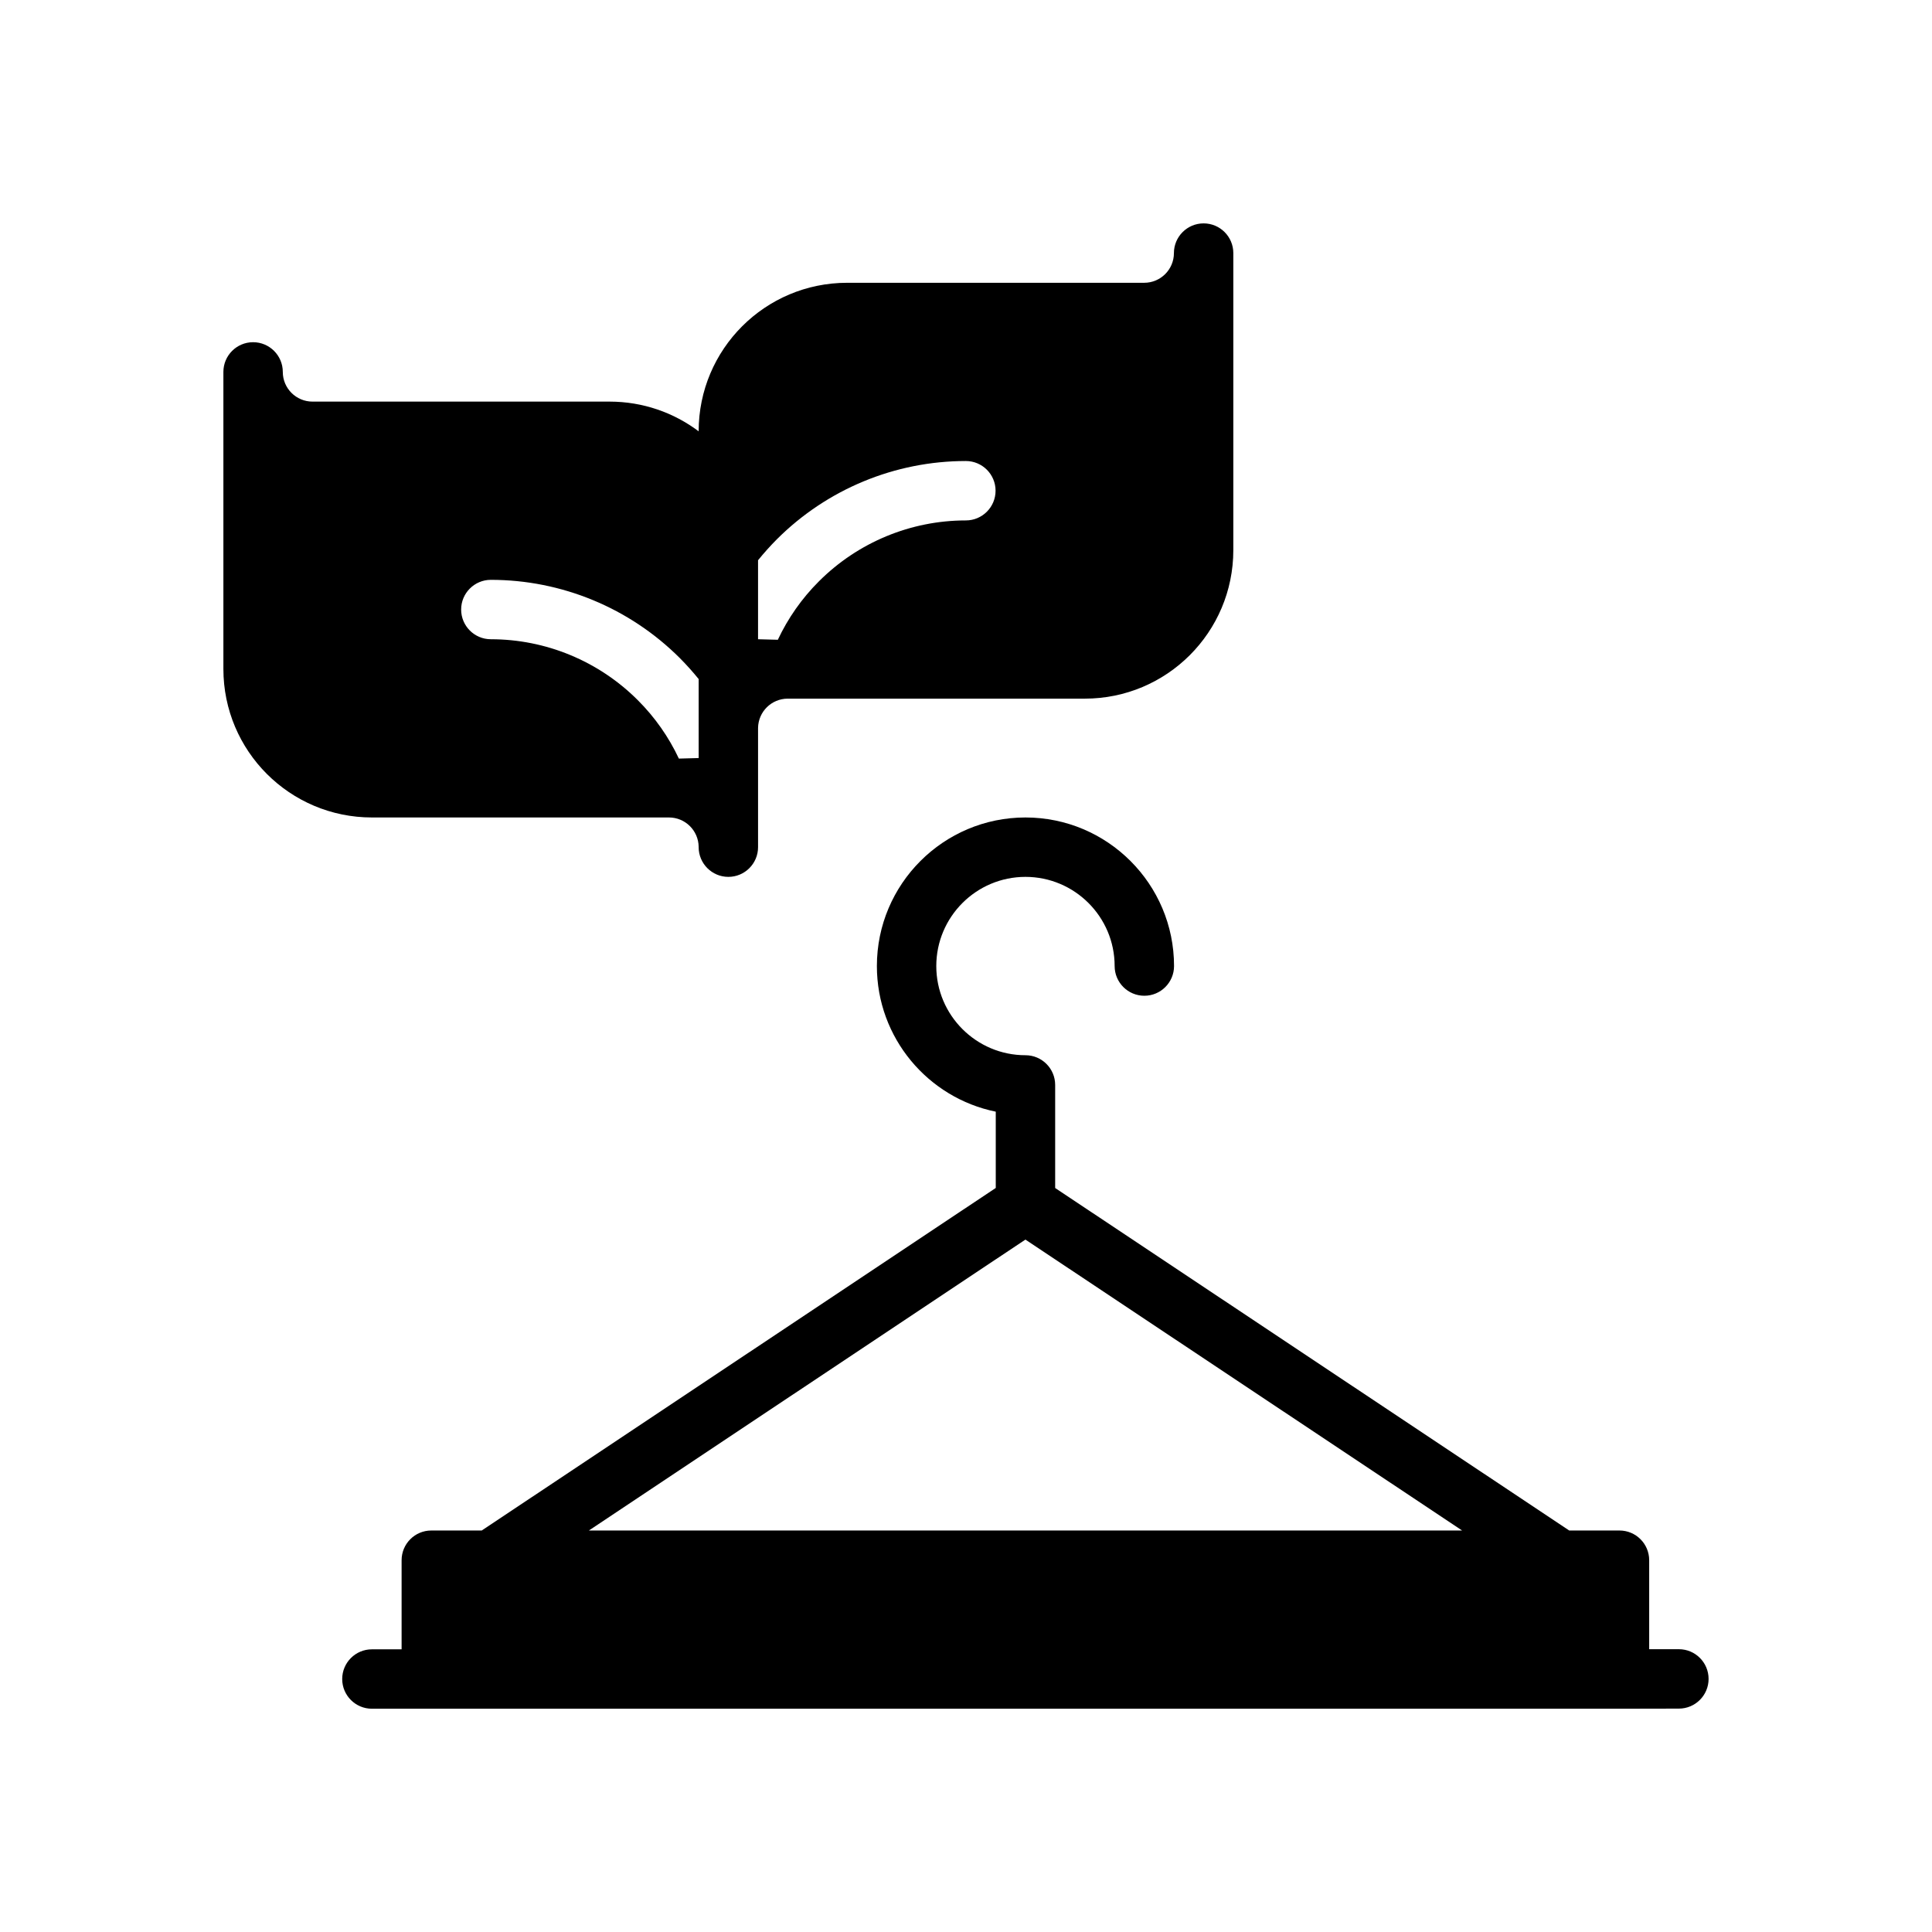
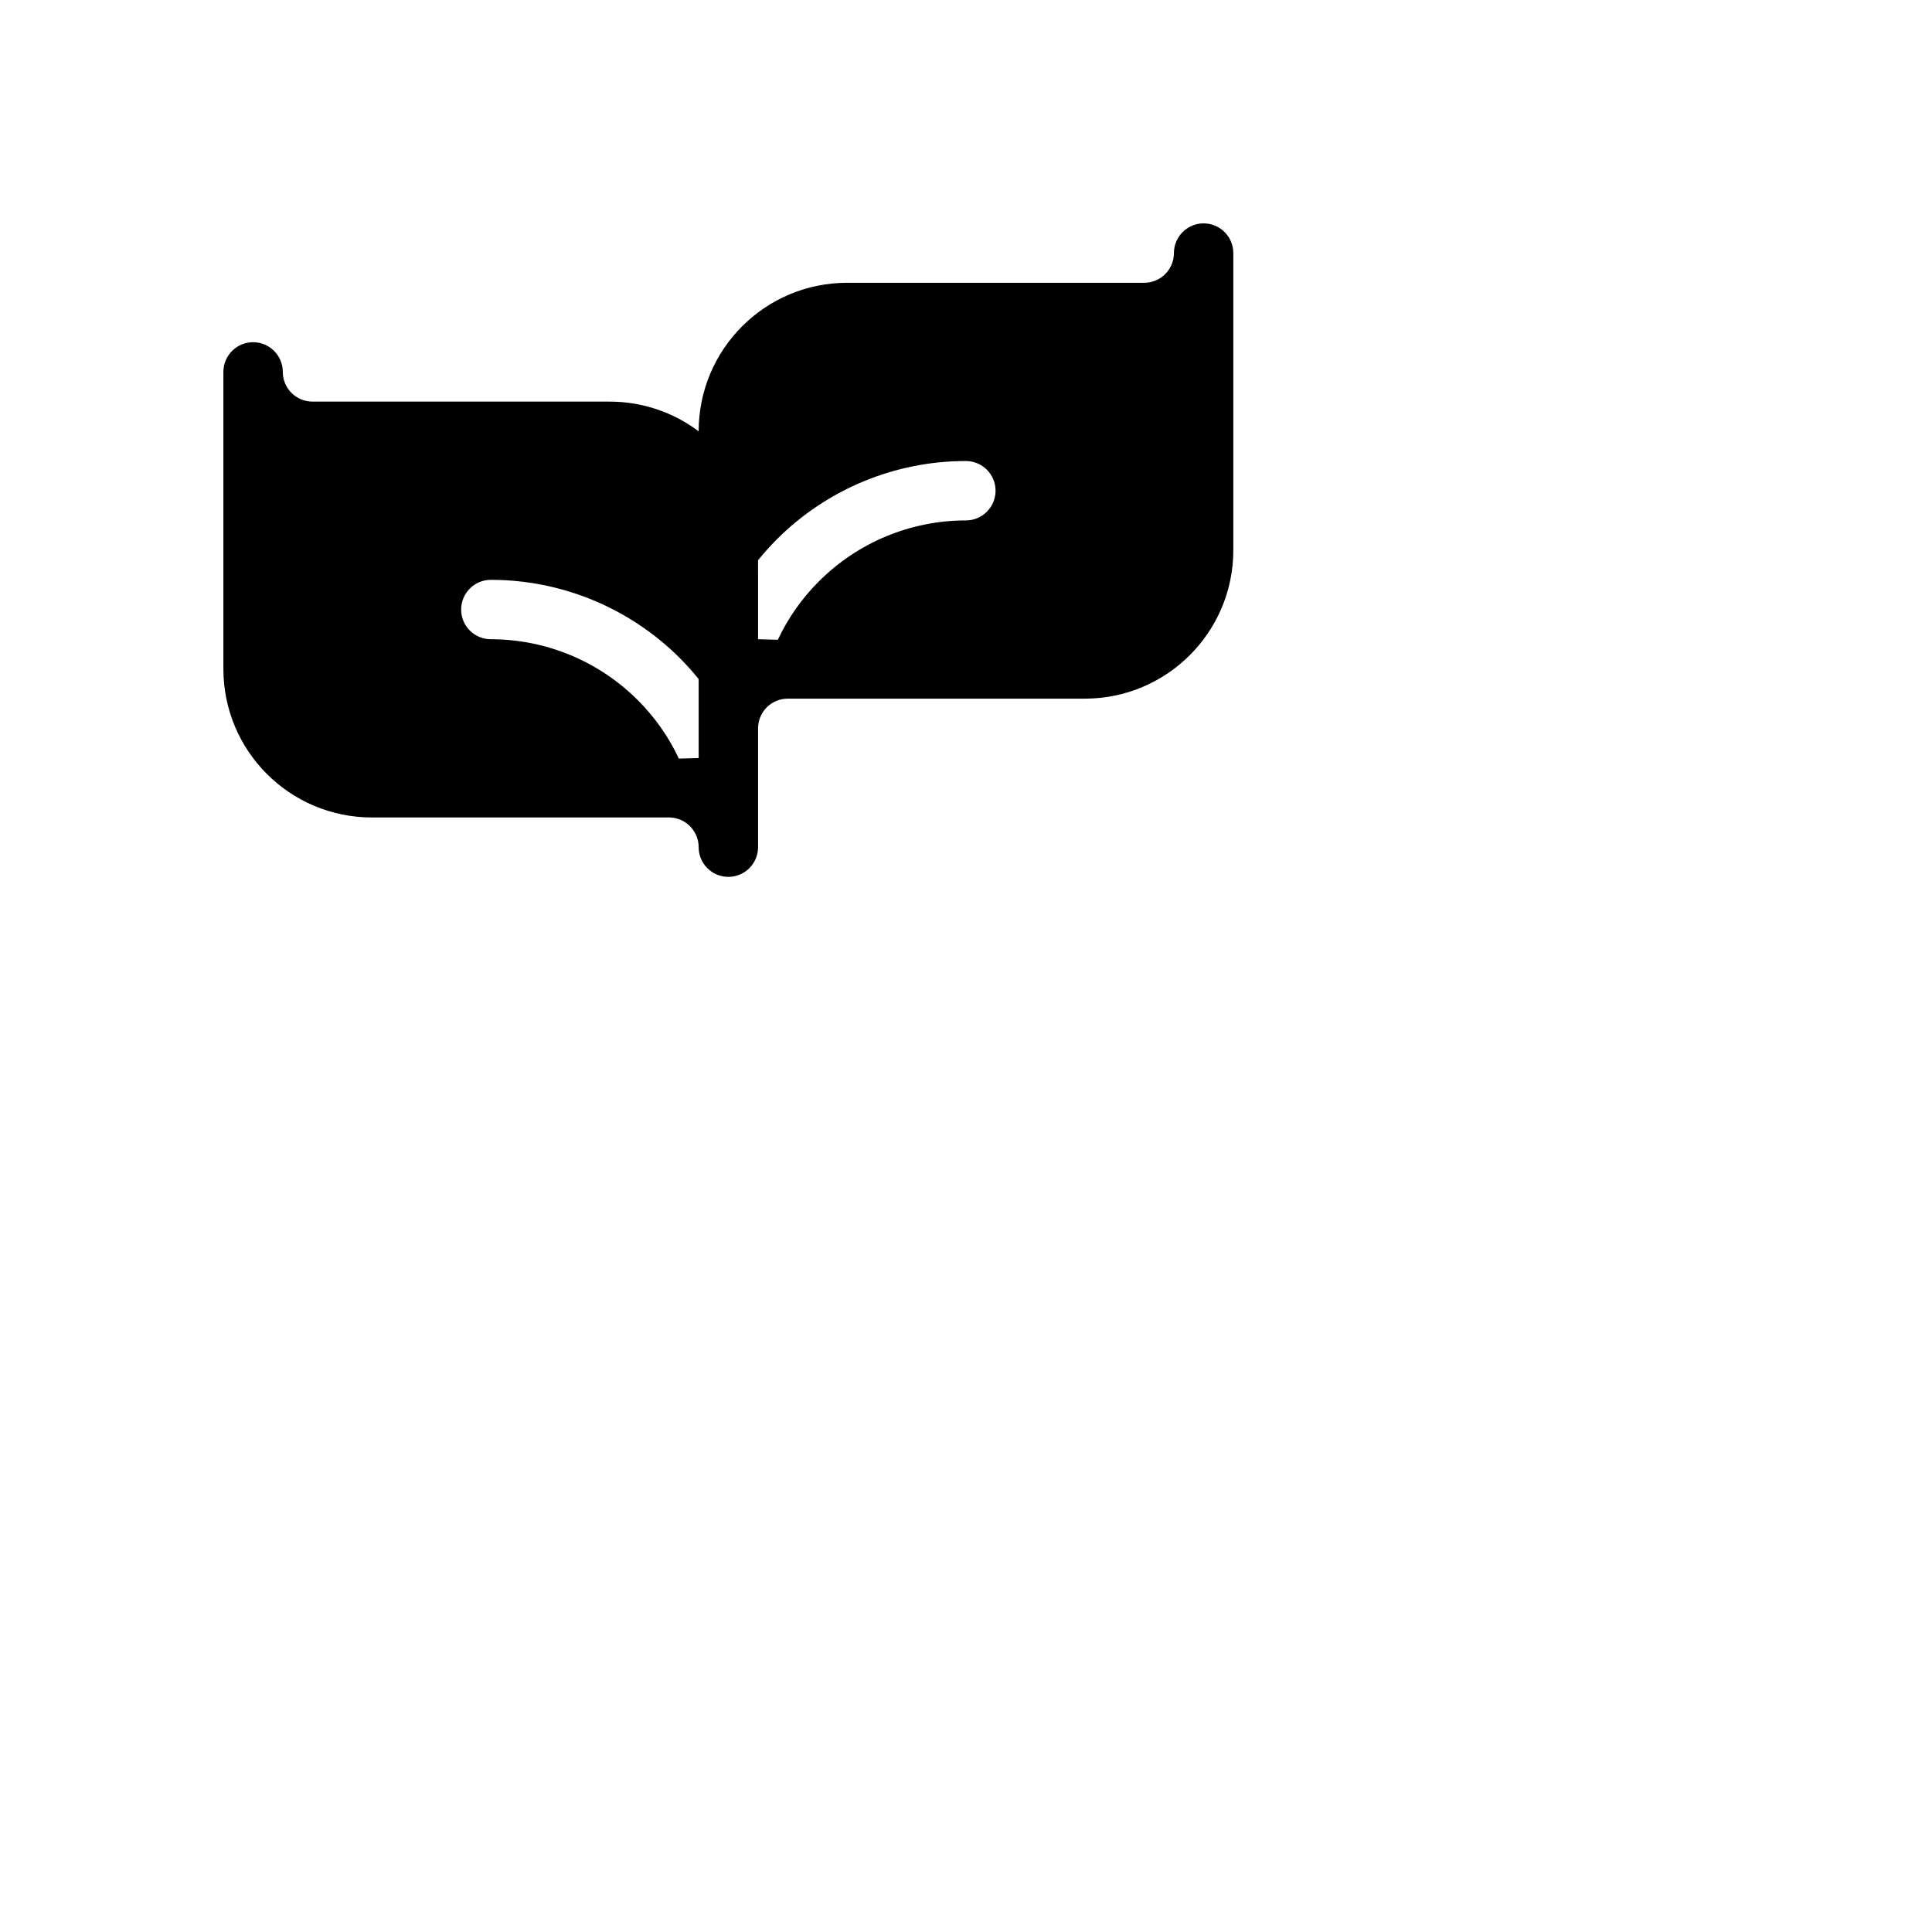
<svg xmlns="http://www.w3.org/2000/svg" fill="#000000" width="800px" height="800px" version="1.1" viewBox="144 144 512 512">
  <g fill-rule="evenodd">
-     <path d="m242.56 596.83h330.62l15.742-0.031c4.344 0 7.871-3.527 7.871-7.871s-3.527-7.871-7.871-7.871h-7.871v-23.586c0-4.344-3.527-7.871-7.871-7.871h-13.32l-136.23-90.766v-27.316c0-4.344-3.527-7.871-7.871-7.871-13.035 0-23.633-10.598-23.633-23.633s10.598-23.633 23.633-23.633c13.035 0 23.633 10.598 23.633 23.633 0 4.344 3.527 7.871 7.871 7.871s7.871-3.527 7.871-7.871c0-21.727-17.648-39.375-39.375-39.375-21.727 0-39.375 17.648-39.375 39.375 0 19.035 13.539 34.938 31.504 38.59v20.215l-136.22 90.781h-13.367c-4.344 0-7.871 3.527-7.871 7.871v23.617h-7.871c-4.344 0-7.871 3.527-7.871 7.871s3.527 7.871 7.871 7.871zm57.496-47.23h231.42l-115.73-77.098z" />
-     <path d="m329.15 258.3c0-21.742 17.617-39.359 39.359-39.359h78.719c4.344 0 7.871-3.527 7.871-7.871s3.527-7.871 7.871-7.871 7.871 3.527 7.871 7.871v78.719c0 21.742-17.617 39.359-39.359 39.359h-78.719c-4.312 0-7.809 3.465-7.871 7.762v31.598c0 4.344-3.527 7.871-7.871 7.871s-7.871-3.527-7.871-7.871v-0.109c-0.062-4.297-3.559-7.762-7.871-7.762h-78.719c-21.742 0-39.359-17.617-39.359-39.359v-78.719c0-4.344 3.527-7.871 7.871-7.871s7.871 3.527 7.871 7.871 3.527 7.871 7.871 7.871h78.719c8.863 0 17.035 2.93 23.617 7.871zm0 86.594-5.242 0.141c-2.676-5.699-6.344-10.957-10.895-15.492-10.328-10.328-24.324-16.137-38.934-16.137-4.344 0-7.871-3.527-7.871-7.871s3.527-7.871 7.871-7.871c18.781 0 36.793 7.461 50.082 20.734 1.762 1.777 3.434 3.637 4.992 5.559v20.941zm15.742-31.488 5.242 0.141c2.676-5.699 6.344-10.957 10.895-15.492 10.328-10.328 24.324-16.137 38.934-16.137 4.344 0 7.871-3.527 7.871-7.871s-3.527-7.871-7.871-7.871c-18.781 0-36.793 7.461-50.082 20.734-1.762 1.777-3.434 3.637-4.992 5.559v20.941z" />
+     <path d="m329.15 258.3c0-21.742 17.617-39.359 39.359-39.359h78.719c4.344 0 7.871-3.527 7.871-7.871s3.527-7.871 7.871-7.871 7.871 3.527 7.871 7.871v78.719c0 21.742-17.617 39.359-39.359 39.359h-78.719c-4.312 0-7.809 3.465-7.871 7.762v31.598c0 4.344-3.527 7.871-7.871 7.871s-7.871-3.527-7.871-7.871v-0.109c-0.062-4.297-3.559-7.762-7.871-7.762h-78.719c-21.742 0-39.359-17.617-39.359-39.359v-78.719c0-4.344 3.527-7.871 7.871-7.871s7.871 3.527 7.871 7.871 3.527 7.871 7.871 7.871h78.719c8.863 0 17.035 2.93 23.617 7.871zm0 86.594-5.242 0.141c-2.676-5.699-6.344-10.957-10.895-15.492-10.328-10.328-24.324-16.137-38.934-16.137-4.344 0-7.871-3.527-7.871-7.871s3.527-7.871 7.871-7.871c18.781 0 36.793 7.461 50.082 20.734 1.762 1.777 3.434 3.637 4.992 5.559v20.941zm15.742-31.488 5.242 0.141c2.676-5.699 6.344-10.957 10.895-15.492 10.328-10.328 24.324-16.137 38.934-16.137 4.344 0 7.871-3.527 7.871-7.871s-3.527-7.871-7.871-7.871c-18.781 0-36.793 7.461-50.082 20.734-1.762 1.777-3.434 3.637-4.992 5.559z" />
  </g>
</svg>